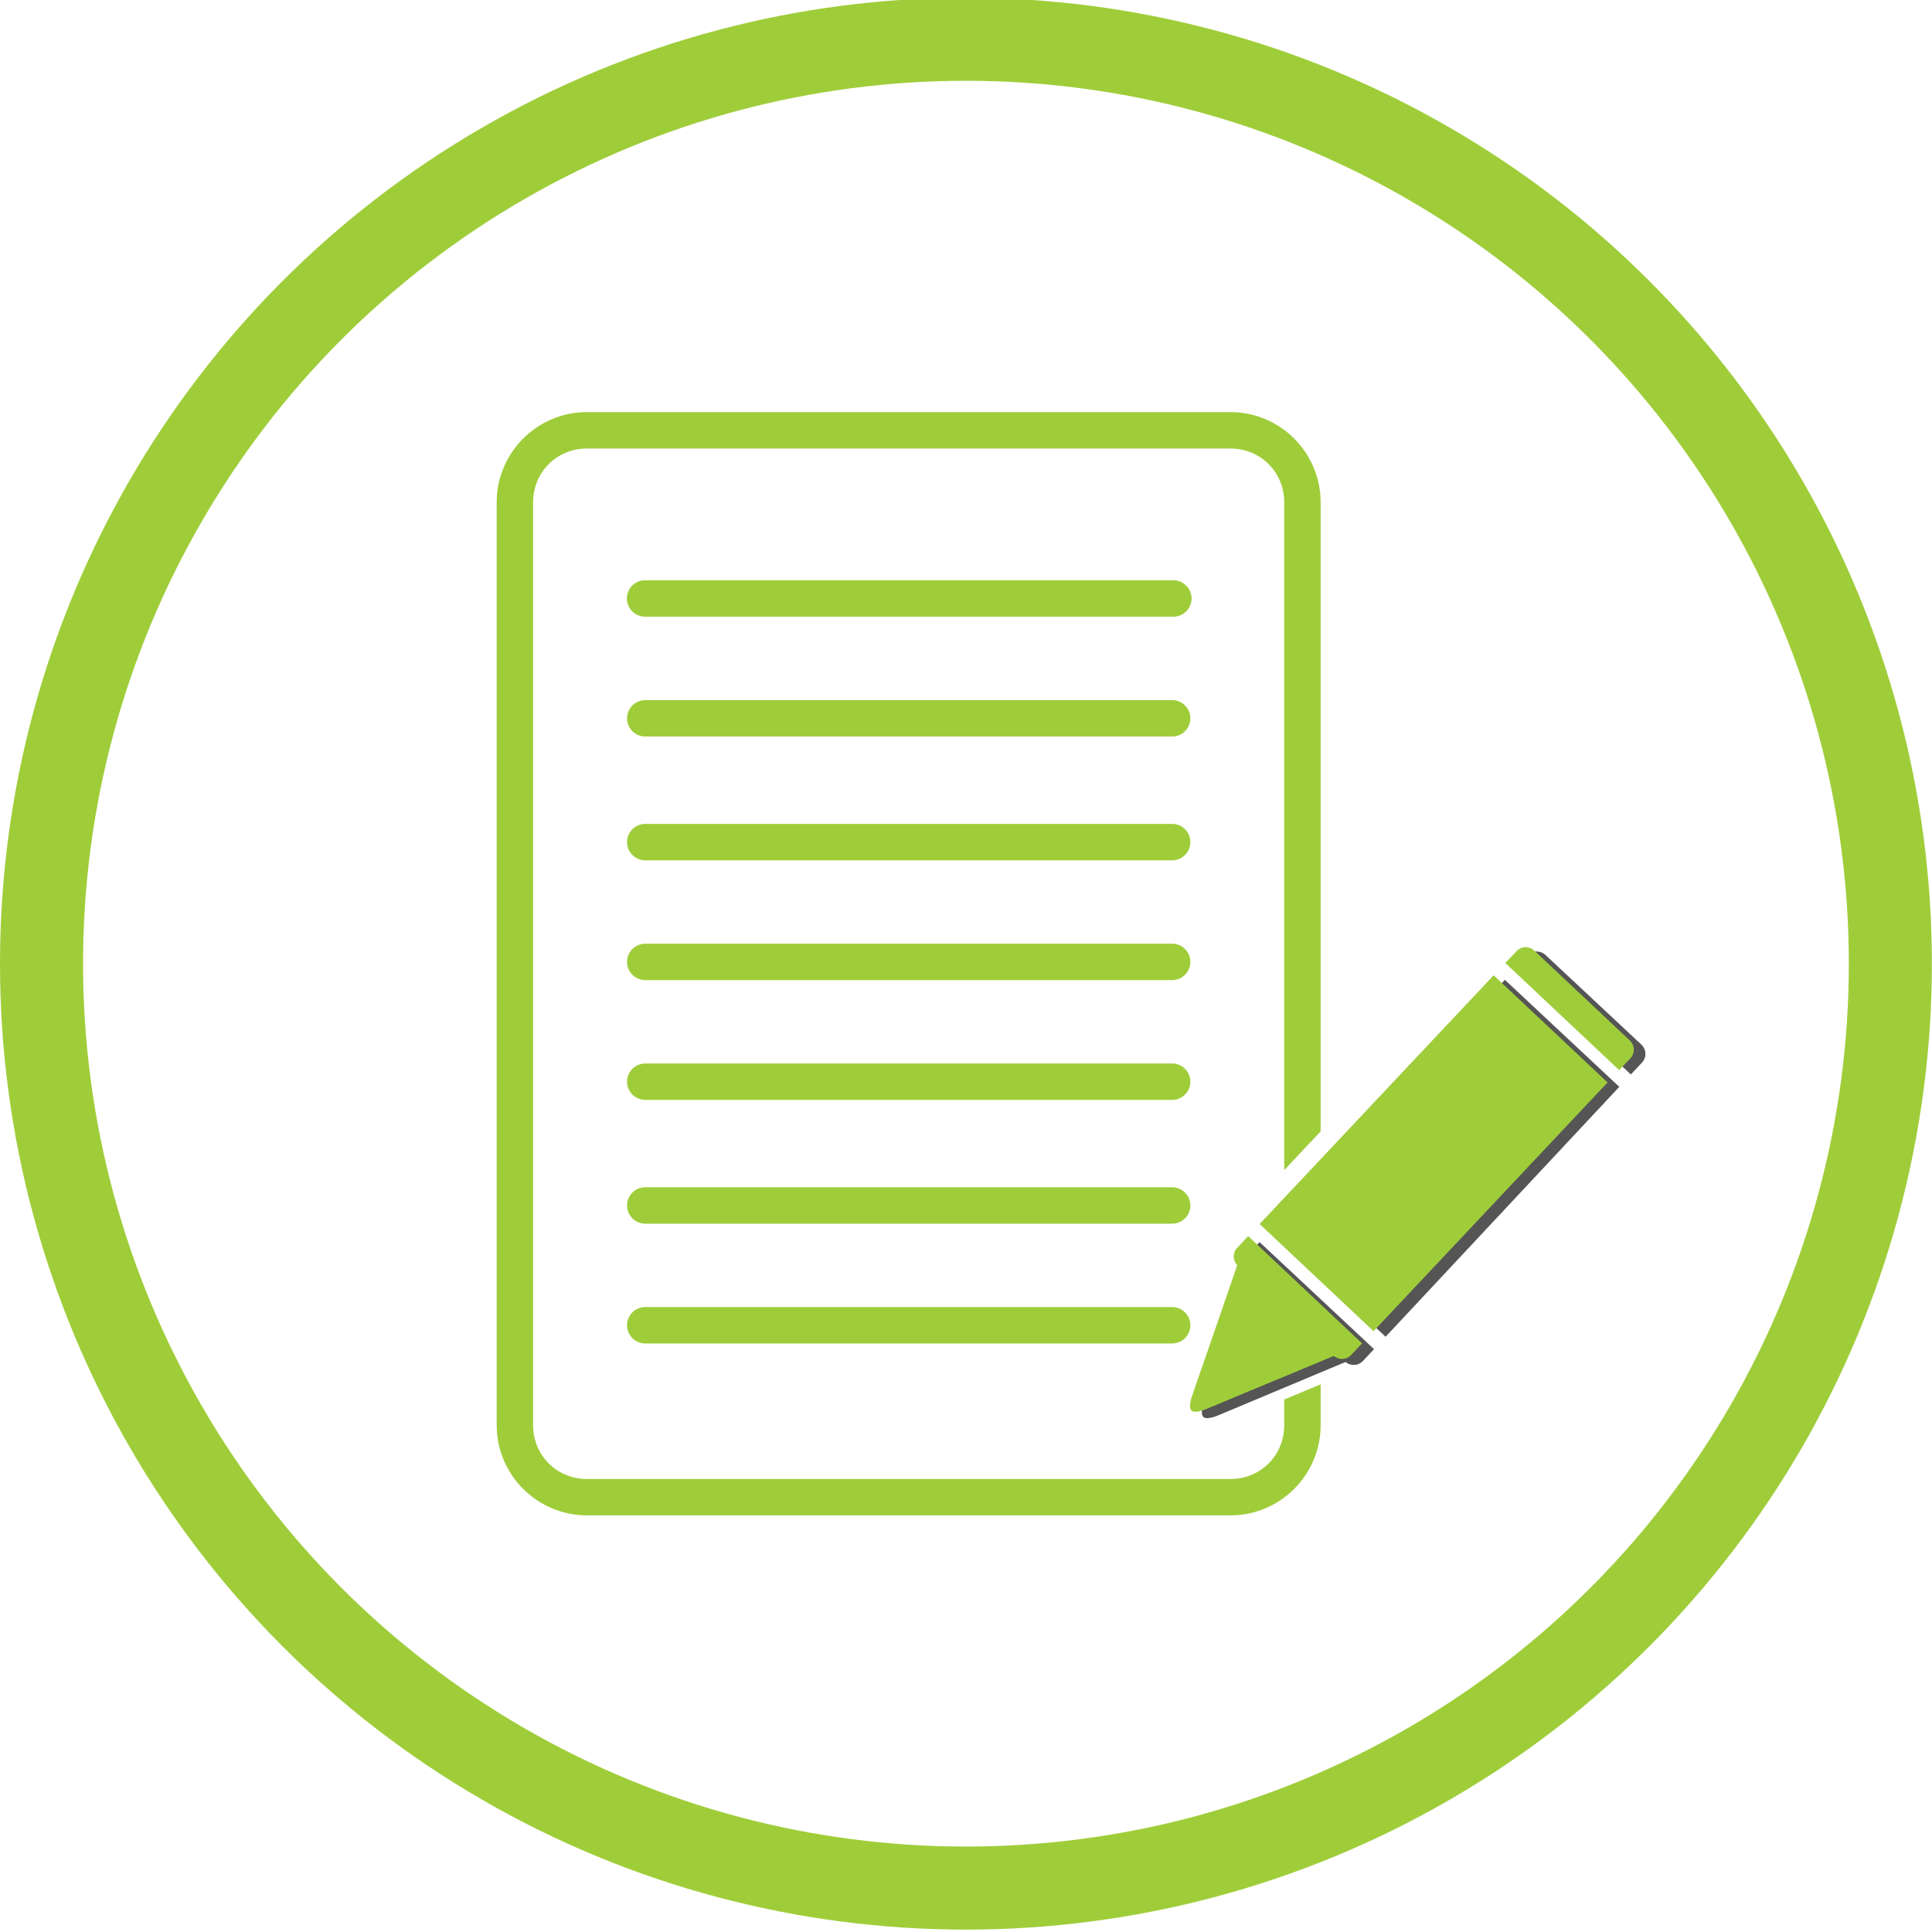
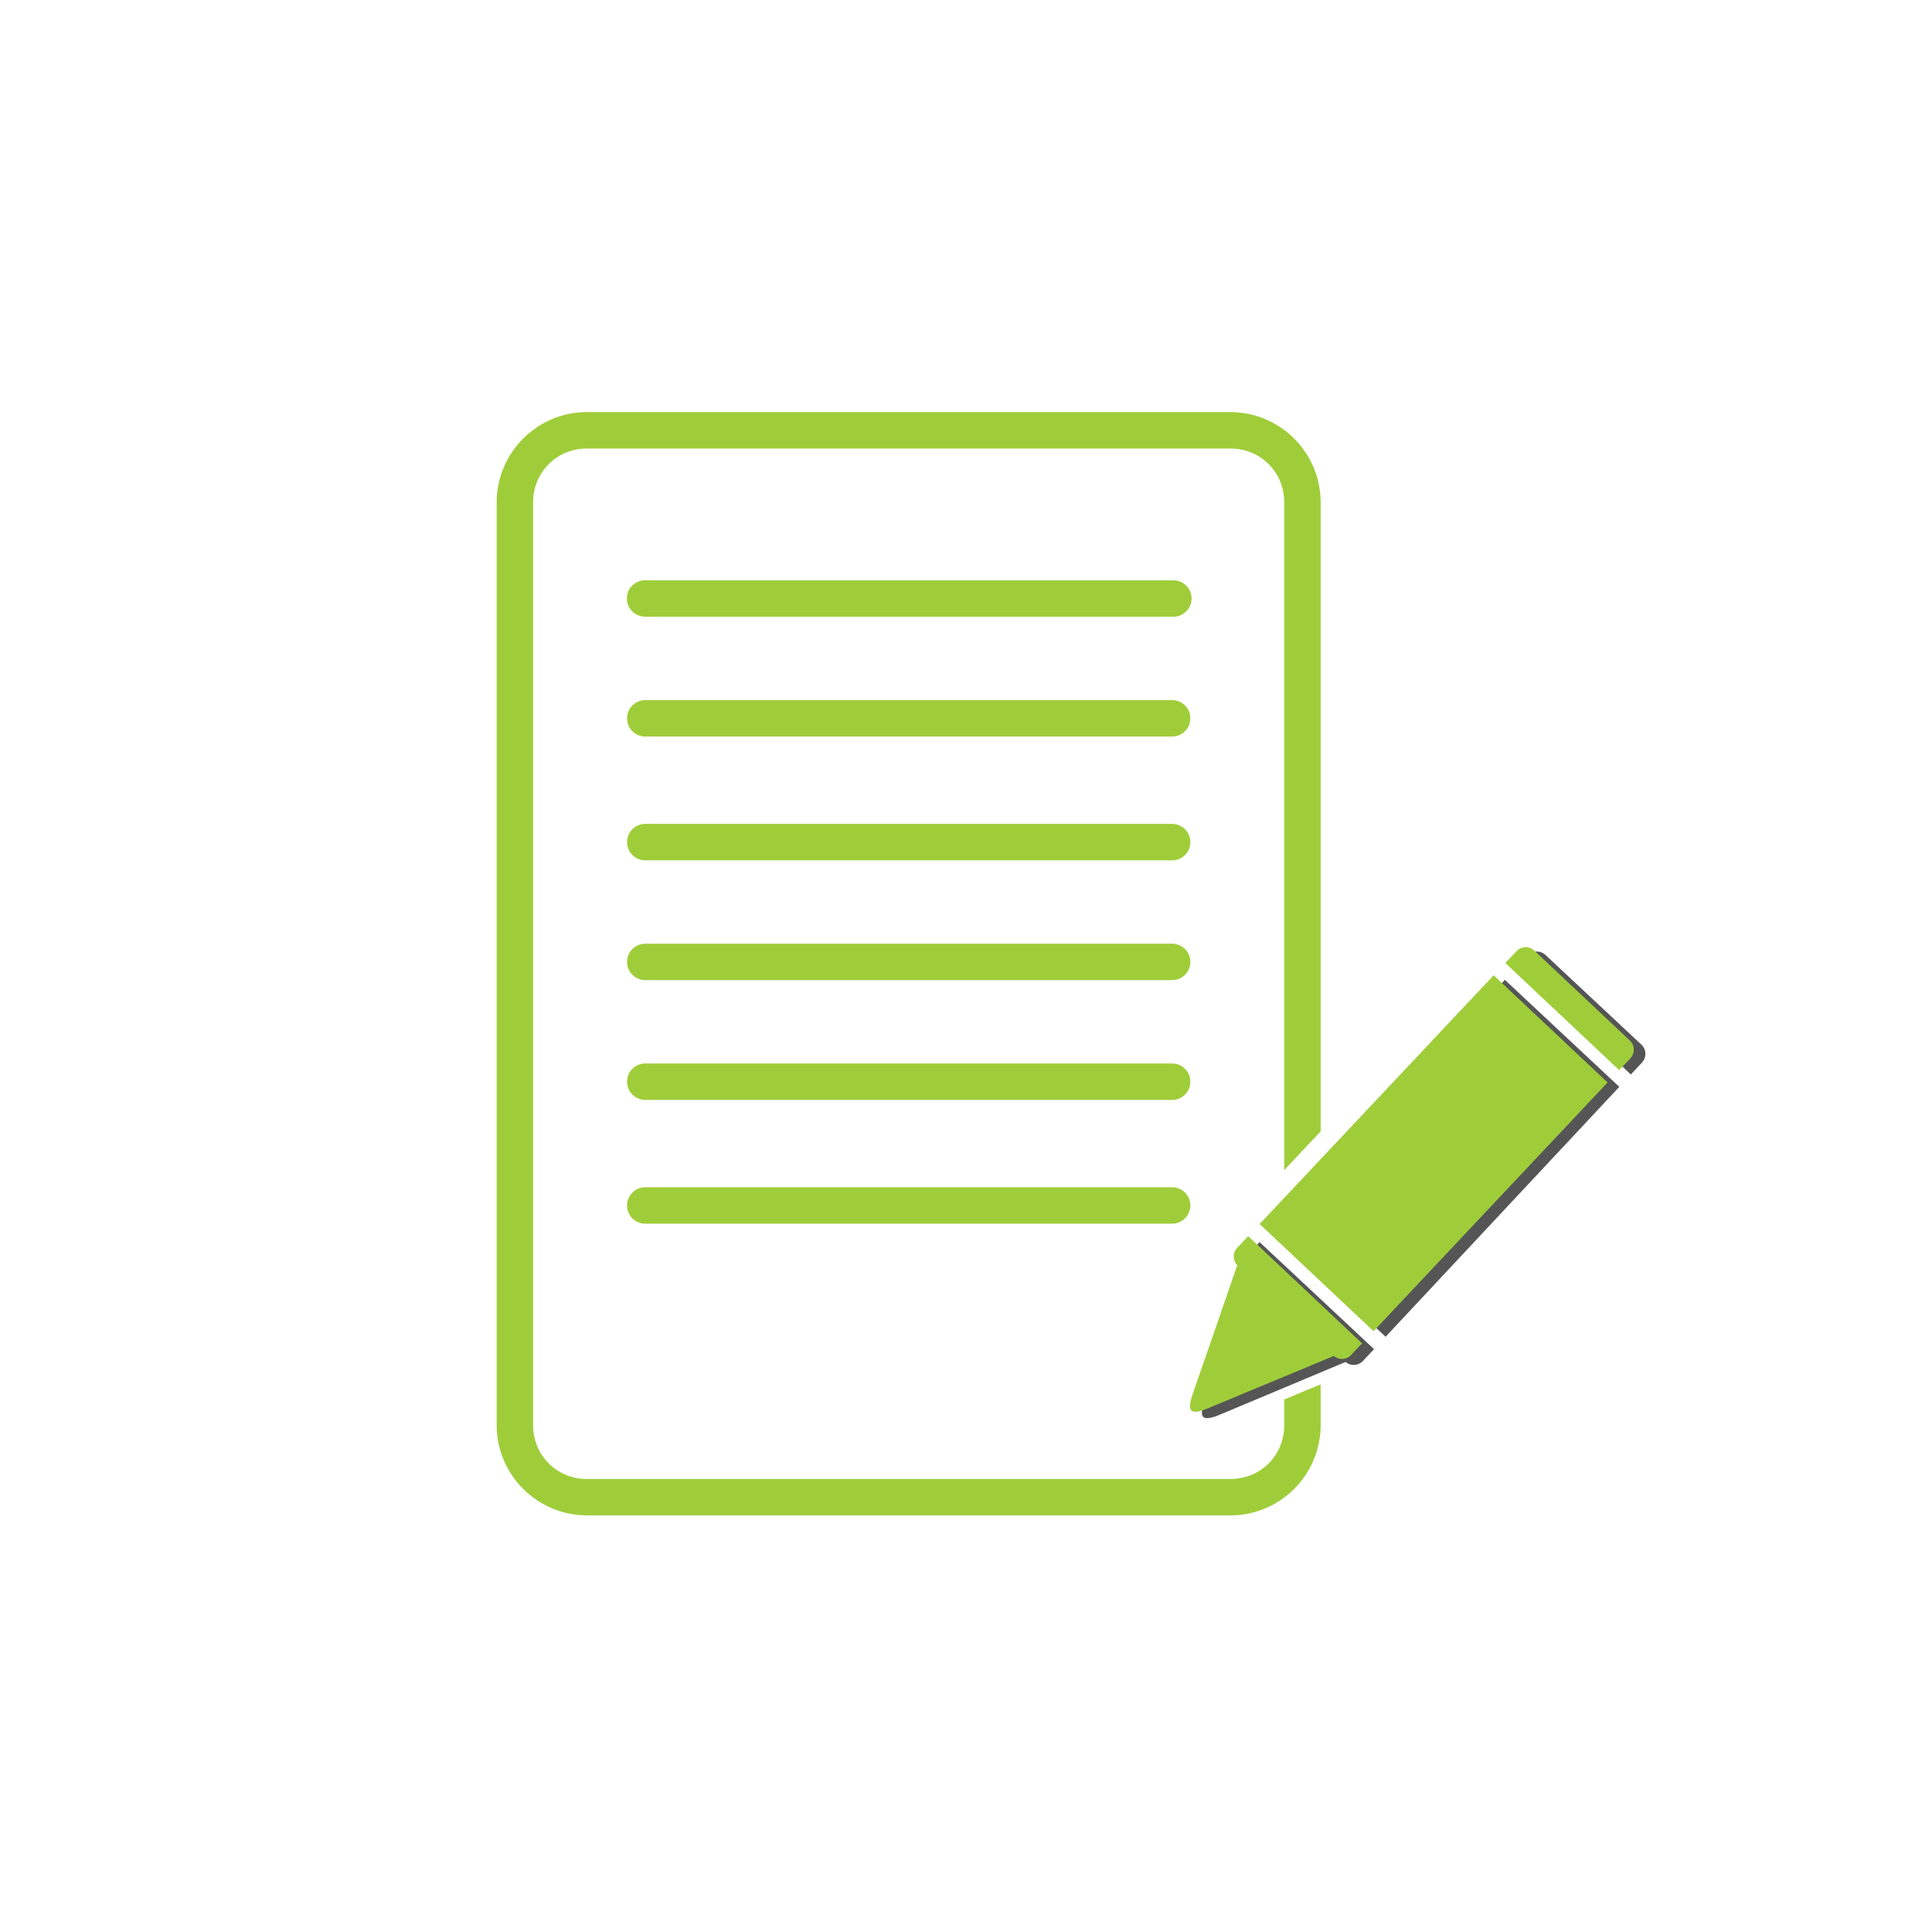
<svg xmlns="http://www.w3.org/2000/svg" xmlns:ns1="http://www.inkscape.org/namespaces/inkscape" xmlns:ns2="http://sodipodi.sourceforge.net/DTD/sodipodi-0.dtd" width="340" height="340" version="1.1" viewBox="0 0 340 340" id="svg2" ns1:version="0.92.1 r15371" ns2:docname="emissao.svg">
  <defs id="defs34" />
  <ns2:namedview pagecolor="#ffffff" bordercolor="#666666" borderopacity="1" objecttolerance="10" gridtolerance="10" guidetolerance="10" ns1:pageopacity="0" ns1:pageshadow="2" ns1:window-width="1366" ns1:window-height="706" id="namedview32" showgrid="false" fit-margin-top="0" fit-margin-left="0" fit-margin-right="0" fit-margin-bottom="0" ns1:zoom="1.0847018" ns1:cx="2.208201" ns1:cy="174.33699" ns1:window-x="-8" ns1:window-y="-8" ns1:window-maximized="1" ns1:current-layer="g4" />
  <g transform="matrix(7.027,0,0,7.027,-5.685,-7049.951)" id="g4">
-     <circle cx="25" cy="1027.4" r="23.151" id="circle6" style="fill:none;fill-rule:nonzero;stroke:#9fcd3a;stroke-width:2.08;stroke-opacity:1" />
    <path transform="translate(0,1002.4)" d="m 15.508,11.186 c -1.243,0 -2.26,1.014 -2.26,2.258 l 0,23.115 c 0,1.243 1.016,2.258 2.26,2.258 l 16.117,0 c 1.243,0 2.258,-1.014 2.258,-2.258 l 0,-1.023 -0.461,0.191 -0.451,0.188 0,0.645 c 0,0.754 -0.592,1.346 -1.346,1.346 l -16.117,0 c -0.754,0 -1.348,-0.592 -1.348,-1.346 l 0,-23.115 c 0,-0.754 0.594,-1.346 1.348,-1.346 l 16.117,0 c 0.754,0 1.346,0.592 1.346,1.346 l 0,16.725 0.912,-0.969 0,-15.756 c 0,-1.243 -1.014,-2.258 -2.258,-2.258 l -16.117,0 z m 18.375,19.475 -0.82,0.871 0.82,0.771 0,-1.643 z m -0.912,2.738 0,1.435 0.068,-0.027 0.549,-0.23 0.295,-0.121 0,-0.197 -0.912,-0.859 z" style="color:#000000;text-indent:0;text-decoration:none;text-decoration-line:none;text-decoration-style:solid;text-decoration-color:#000000;text-transform:none;block-progression:tb;white-space:normal;isolation:auto;mix-blend-mode:normal;solid-color:#000000;fill:#9fcd3a;fill-opacity:1;fill-rule:nonzero;color-rendering:auto;image-rendering:auto;shape-rendering:auto" id="path8" ns1:connector-curvature="0" />
    <path d="m 16.922,1017.8 a 0.456,0.456 0 0 0 0.047,0.91 l 13.195,0 a 0.456,0.456 0 1 0 0,-0.91 l -13.195,0 a 0.456,0.456 0 0 0 -0.047,0 z" style="color:#000000;text-indent:0;text-decoration:none;text-decoration-line:none;text-decoration-style:solid;text-decoration-color:#000000;text-transform:none;block-progression:tb;white-space:normal;isolation:auto;mix-blend-mode:normal;solid-color:#000000;fill:#9fcd3a;fill-opacity:1;fill-rule:nonzero;color-rendering:auto;image-rendering:auto;shape-rendering:auto" id="path10" ns1:connector-curvature="0" />
    <path d="m 16.969,1020.8 a 0.456,0.456 0 1 0 0,0.912 l 13.195,0 a 0.456,0.456 0 0 0 0,-0.912 l -13.195,0 z" style="color:#000000;text-indent:0;text-decoration:none;text-decoration-line:none;text-decoration-style:solid;text-decoration-color:#000000;text-transform:none;block-progression:tb;white-space:normal;isolation:auto;mix-blend-mode:normal;solid-color:#000000;fill:#9fcd3a;fill-opacity:1;fill-rule:nonzero;color-rendering:auto;image-rendering:auto;shape-rendering:auto" id="path12" ns1:connector-curvature="0" />
    <path d="m 16.969,1023.9 a 0.456,0.456 0 1 0 0,0.912 l 13.195,0 a 0.456,0.456 0 0 0 0,-0.912 l -13.195,0 z" style="color:#000000;text-indent:0;text-decoration:none;text-decoration-line:none;text-decoration-style:solid;text-decoration-color:#000000;text-transform:none;block-progression:tb;white-space:normal;isolation:auto;mix-blend-mode:normal;solid-color:#000000;fill:#9fcd3a;fill-opacity:1;fill-rule:nonzero;color-rendering:auto;image-rendering:auto;shape-rendering:auto" id="path14" ns1:connector-curvature="0" />
    <path d="m 16.969,1026.9 a 0.456,0.456 0 1 0 0,0.912 l 13.195,0 a 0.456,0.456 0 0 0 0,-0.912 l -13.195,0 z" style="color:#000000;text-indent:0;text-decoration:none;text-decoration-line:none;text-decoration-style:solid;text-decoration-color:#000000;text-transform:none;block-progression:tb;white-space:normal;isolation:auto;mix-blend-mode:normal;solid-color:#000000;fill:#9fcd3a;fill-opacity:1;fill-rule:nonzero;color-rendering:auto;image-rendering:auto;shape-rendering:auto" id="path16" ns1:connector-curvature="0" />
    <path d="m 16.969,1029.9 a 0.456,0.456 0 1 0 0,0.912 l 13.195,0 a 0.456,0.456 0 0 0 0,-0.912 l -13.195,0 z" style="color:#000000;text-indent:0;text-decoration:none;text-decoration-line:none;text-decoration-style:solid;text-decoration-color:#000000;text-transform:none;block-progression:tb;white-space:normal;isolation:auto;mix-blend-mode:normal;solid-color:#000000;fill:#9fcd3a;fill-opacity:1;fill-rule:nonzero;color-rendering:auto;image-rendering:auto;shape-rendering:auto" id="path18" ns1:connector-curvature="0" />
    <path d="m 16.969,1033 a 0.456,0.456 0 1 0 0,0.912 l 13.195,0 a 0.456,0.456 0 0 0 0,-0.912 l -13.195,0 z" style="color:#000000;text-indent:0;text-decoration:none;text-decoration-line:none;text-decoration-style:solid;text-decoration-color:#000000;text-transform:none;block-progression:tb;white-space:normal;isolation:auto;mix-blend-mode:normal;solid-color:#000000;fill:#9fcd3a;fill-opacity:1;fill-rule:nonzero;color-rendering:auto;image-rendering:auto;shape-rendering:auto" id="path20" ns1:connector-curvature="0" />
-     <path d="m 16.969,1036 a 0.456,0.456 0 1 0 0,0.912 l 13.195,0 a 0.456,0.456 0 0 0 0,-0.912 l -13.195,0 z" style="color:#000000;text-indent:0;text-decoration:none;text-decoration-line:none;text-decoration-style:solid;text-decoration-color:#000000;text-transform:none;block-progression:tb;white-space:normal;isolation:auto;mix-blend-mode:normal;solid-color:#000000;fill:#9fcd3a;fill-opacity:1;fill-rule:nonzero;color-rendering:auto;image-rendering:auto;shape-rendering:auto" id="path22" ns1:connector-curvature="0" />
    <g transform="matrix(0.099,0.023,-0.023,0.099,25.86,948.81)" id="g24" style="fill:#555555;fill-rule:nonzero">
      <path transform="translate(0,552.36)" d="m 303.57,167.92 c -1.004,0.07 -1.953,0.624 -2.496,1.564 l -2.004,3.469 33.439,19.307 2.004,-3.469 c 0.869,-1.505 0.357,-3.418 -1.148,-4.287 l -28.006,-16.168 c -0.564,-0.326 -1.187,-0.458 -1.789,-0.416 z m -6.586,8.646 -42.156,73.018 33.439,19.305 42.156,-73.016 -33.439,-19.307 z m -44.242,76.631 -1.986,3.439 c -0.869,1.505 -0.357,3.416 1.148,4.285 l 28.006,16.168 c 1.505,0.869 3.416,0.357 4.285,-1.148 l 1.986,-3.439 -33.439,-19.305 z" id="path26" style="fill-rule:nonzero" ns1:connector-curvature="0" />
      <path d="m 249,850.66 c -1.061,-0.613 -0.681,-3.646 -0.681,-3.646 l 0.598,-5.863 0.599,-5.864 0.598,-5.863 0.599,-5.863 0.598,-5.863 0.599,-5.863 0.598,-5.863 4.18,2.413 4.18,2.413 4.18,2.413 4.18,2.413 4.18,2.413 4.18,2.413 4.18,2.413 4.18,2.413 -4.778,3.45 -4.779,3.45 -4.778,3.45 -4.779,3.45 -4.778,3.45 -4.779,3.45 -4.778,3.45 c 0,0 -2.437,1.846 -3.499,1.233 z" id="path28" style="fill-rule:nonzero" ns1:connector-curvature="0" />
    </g>
    <path d="m 39.068,1026.99 c -0.101,-0.016 -0.206,0.018 -0.281,0.098 l -0.279,0.295 2.852,2.684 0.279,-0.295 c 0.121,-0.128 0.115,-0.328 -0.014,-0.449 l -2.389,-2.248 c -0.048,-0.045 -0.108,-0.074 -0.168,-0.084 z m -0.852,0.701 -5.861,6.229 2.853,2.684 5.861,-6.229 z m -6.15,6.535 v 0 l -0.033,0.035 -0.242,0.258 c -0.116,0.123 -0.112,0.312 0.002,0.434 l -0.15,0.438 -0.195,0.564 -0.195,0.566 -0.195,0.565 -0.197,0.564 -0.195,0.567 c 0,0 -0.108,0.29 -0.018,0.375 0.091,0.086 0.375,-0.041 0.375,-0.041 l 0.553,-0.229 0.551,-0.231 0.553,-0.229 0.553,-0.229 0.551,-0.231 0.428,-0.178 c 0.129,0.107 0.317,0.101 0.434,-0.023 l 0.24,-0.256 0.004,-0 0.031,-0.035 -2.852,-2.686 z" id="path30" style="fill:#9fcd3a;fill-opacity:1;fill-rule:nonzero" ns1:connector-curvature="0" />
  </g>
</svg>